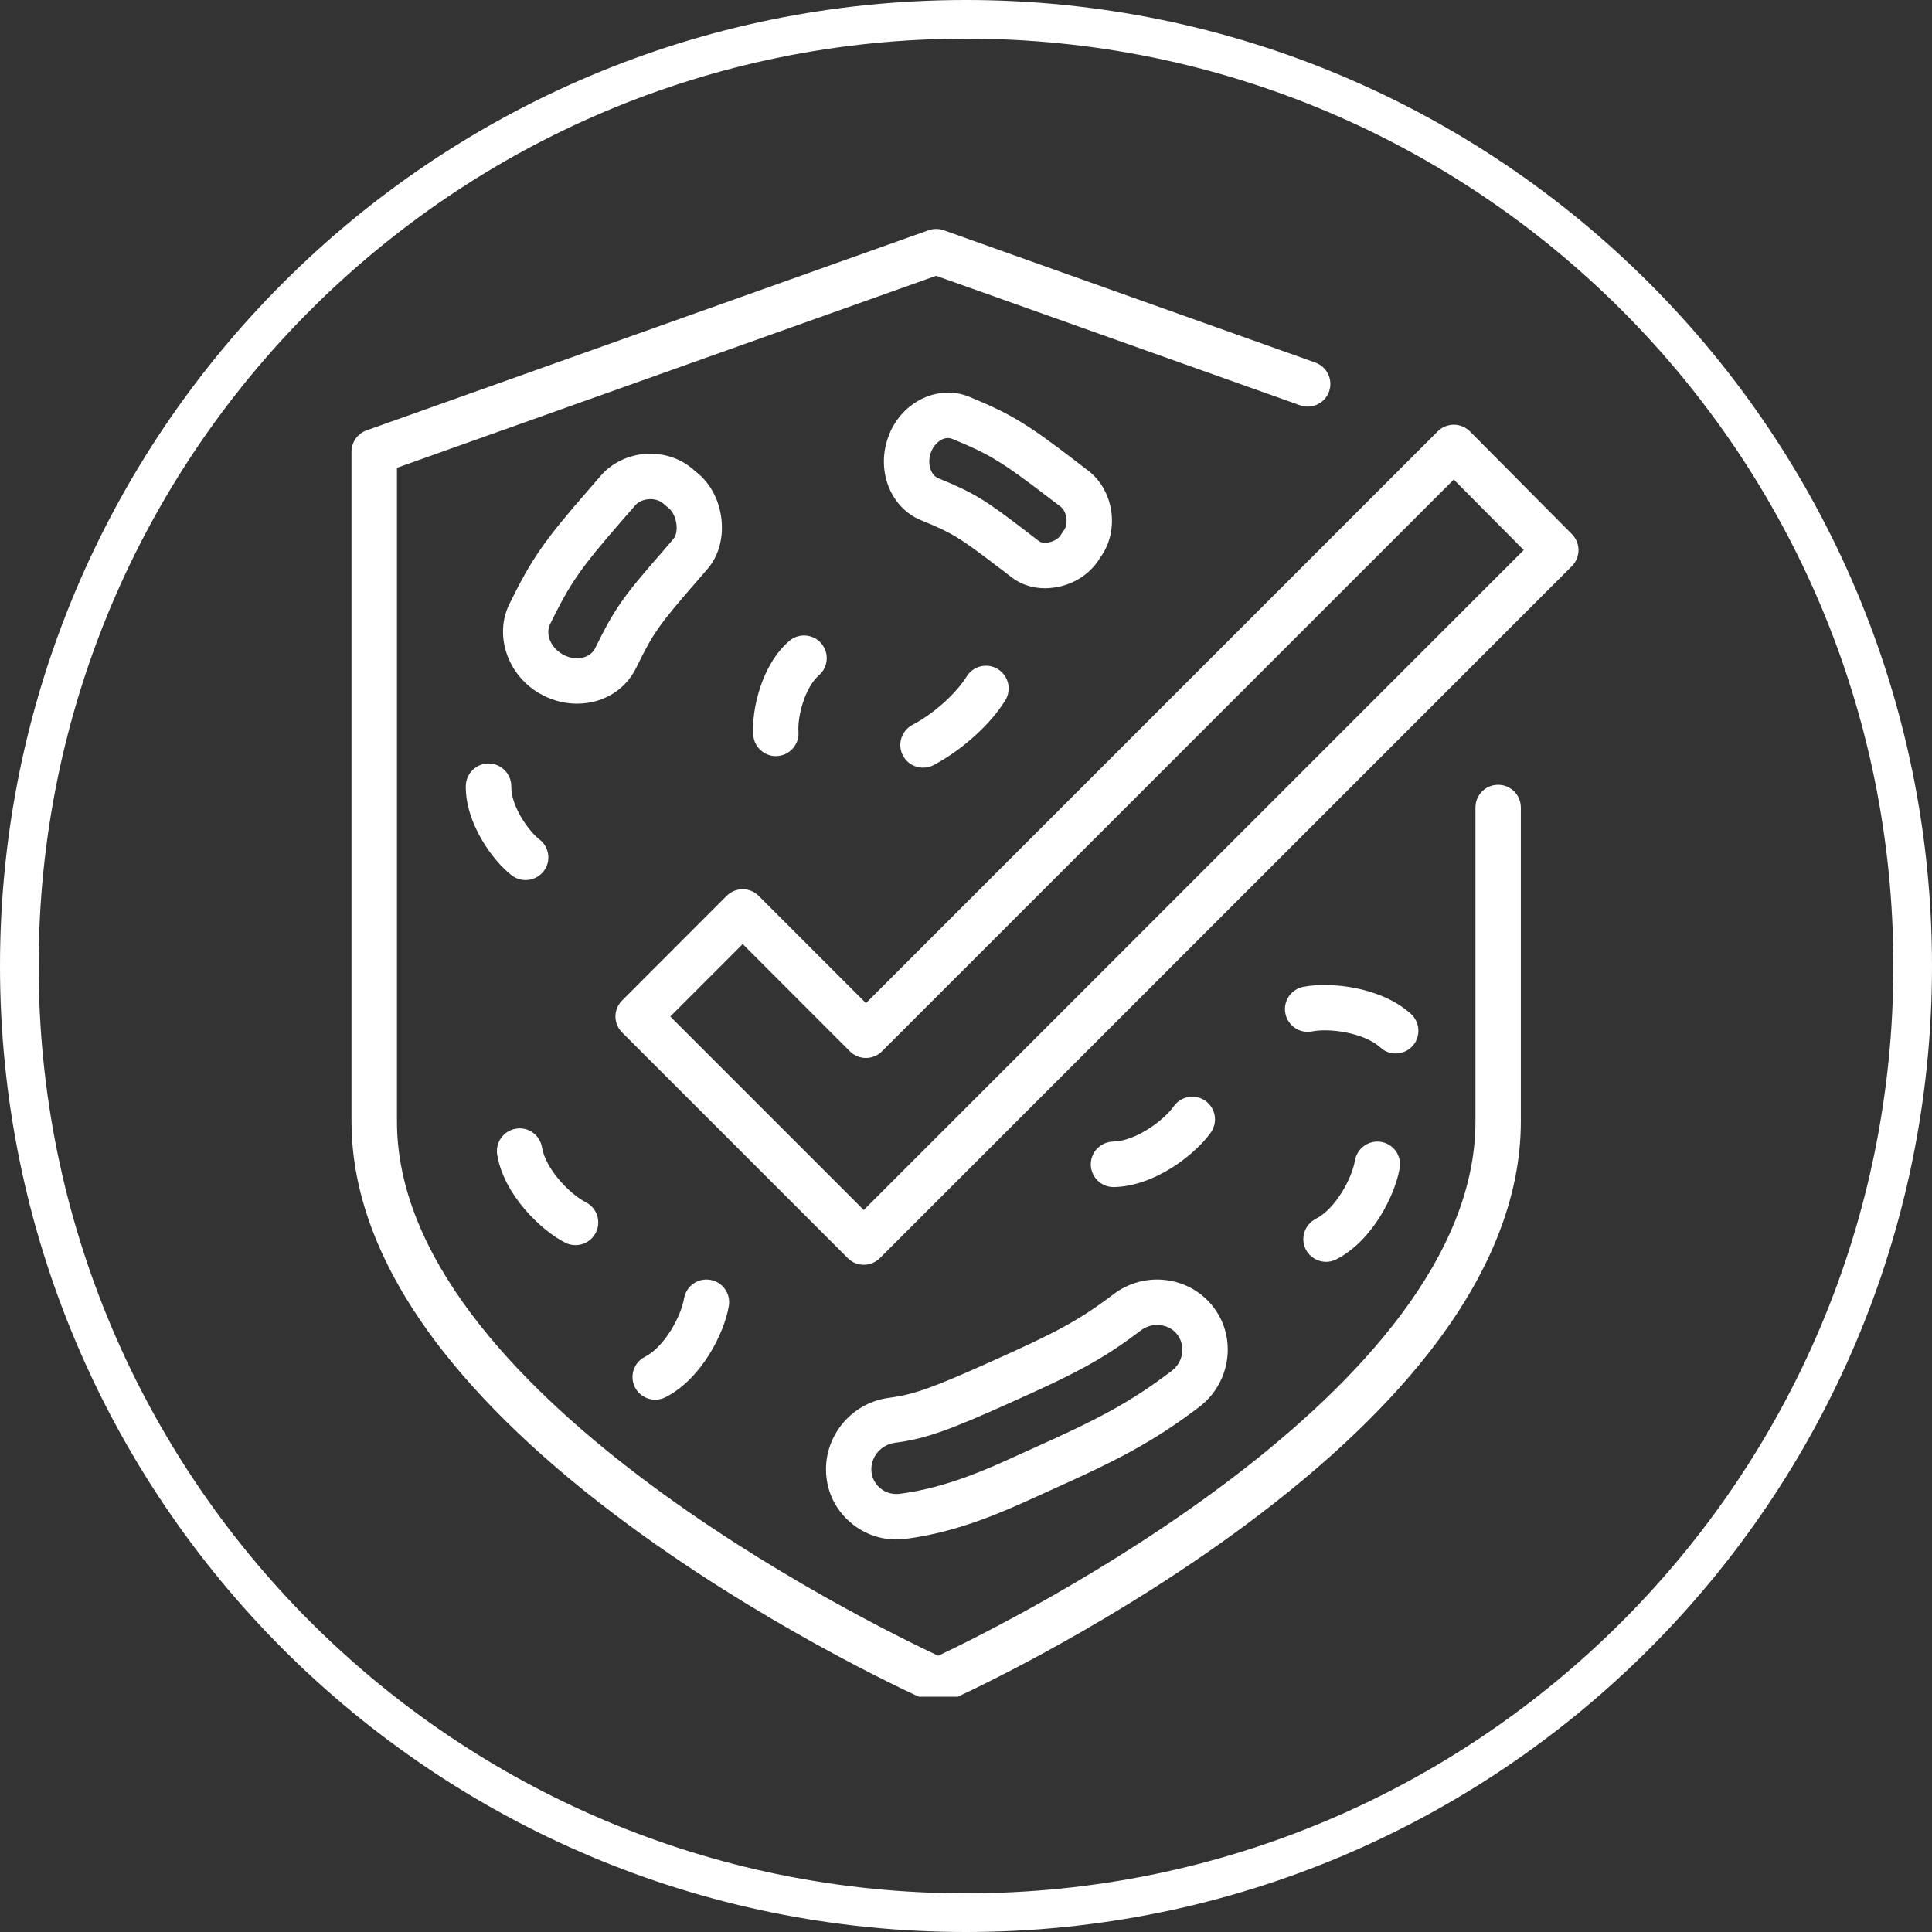
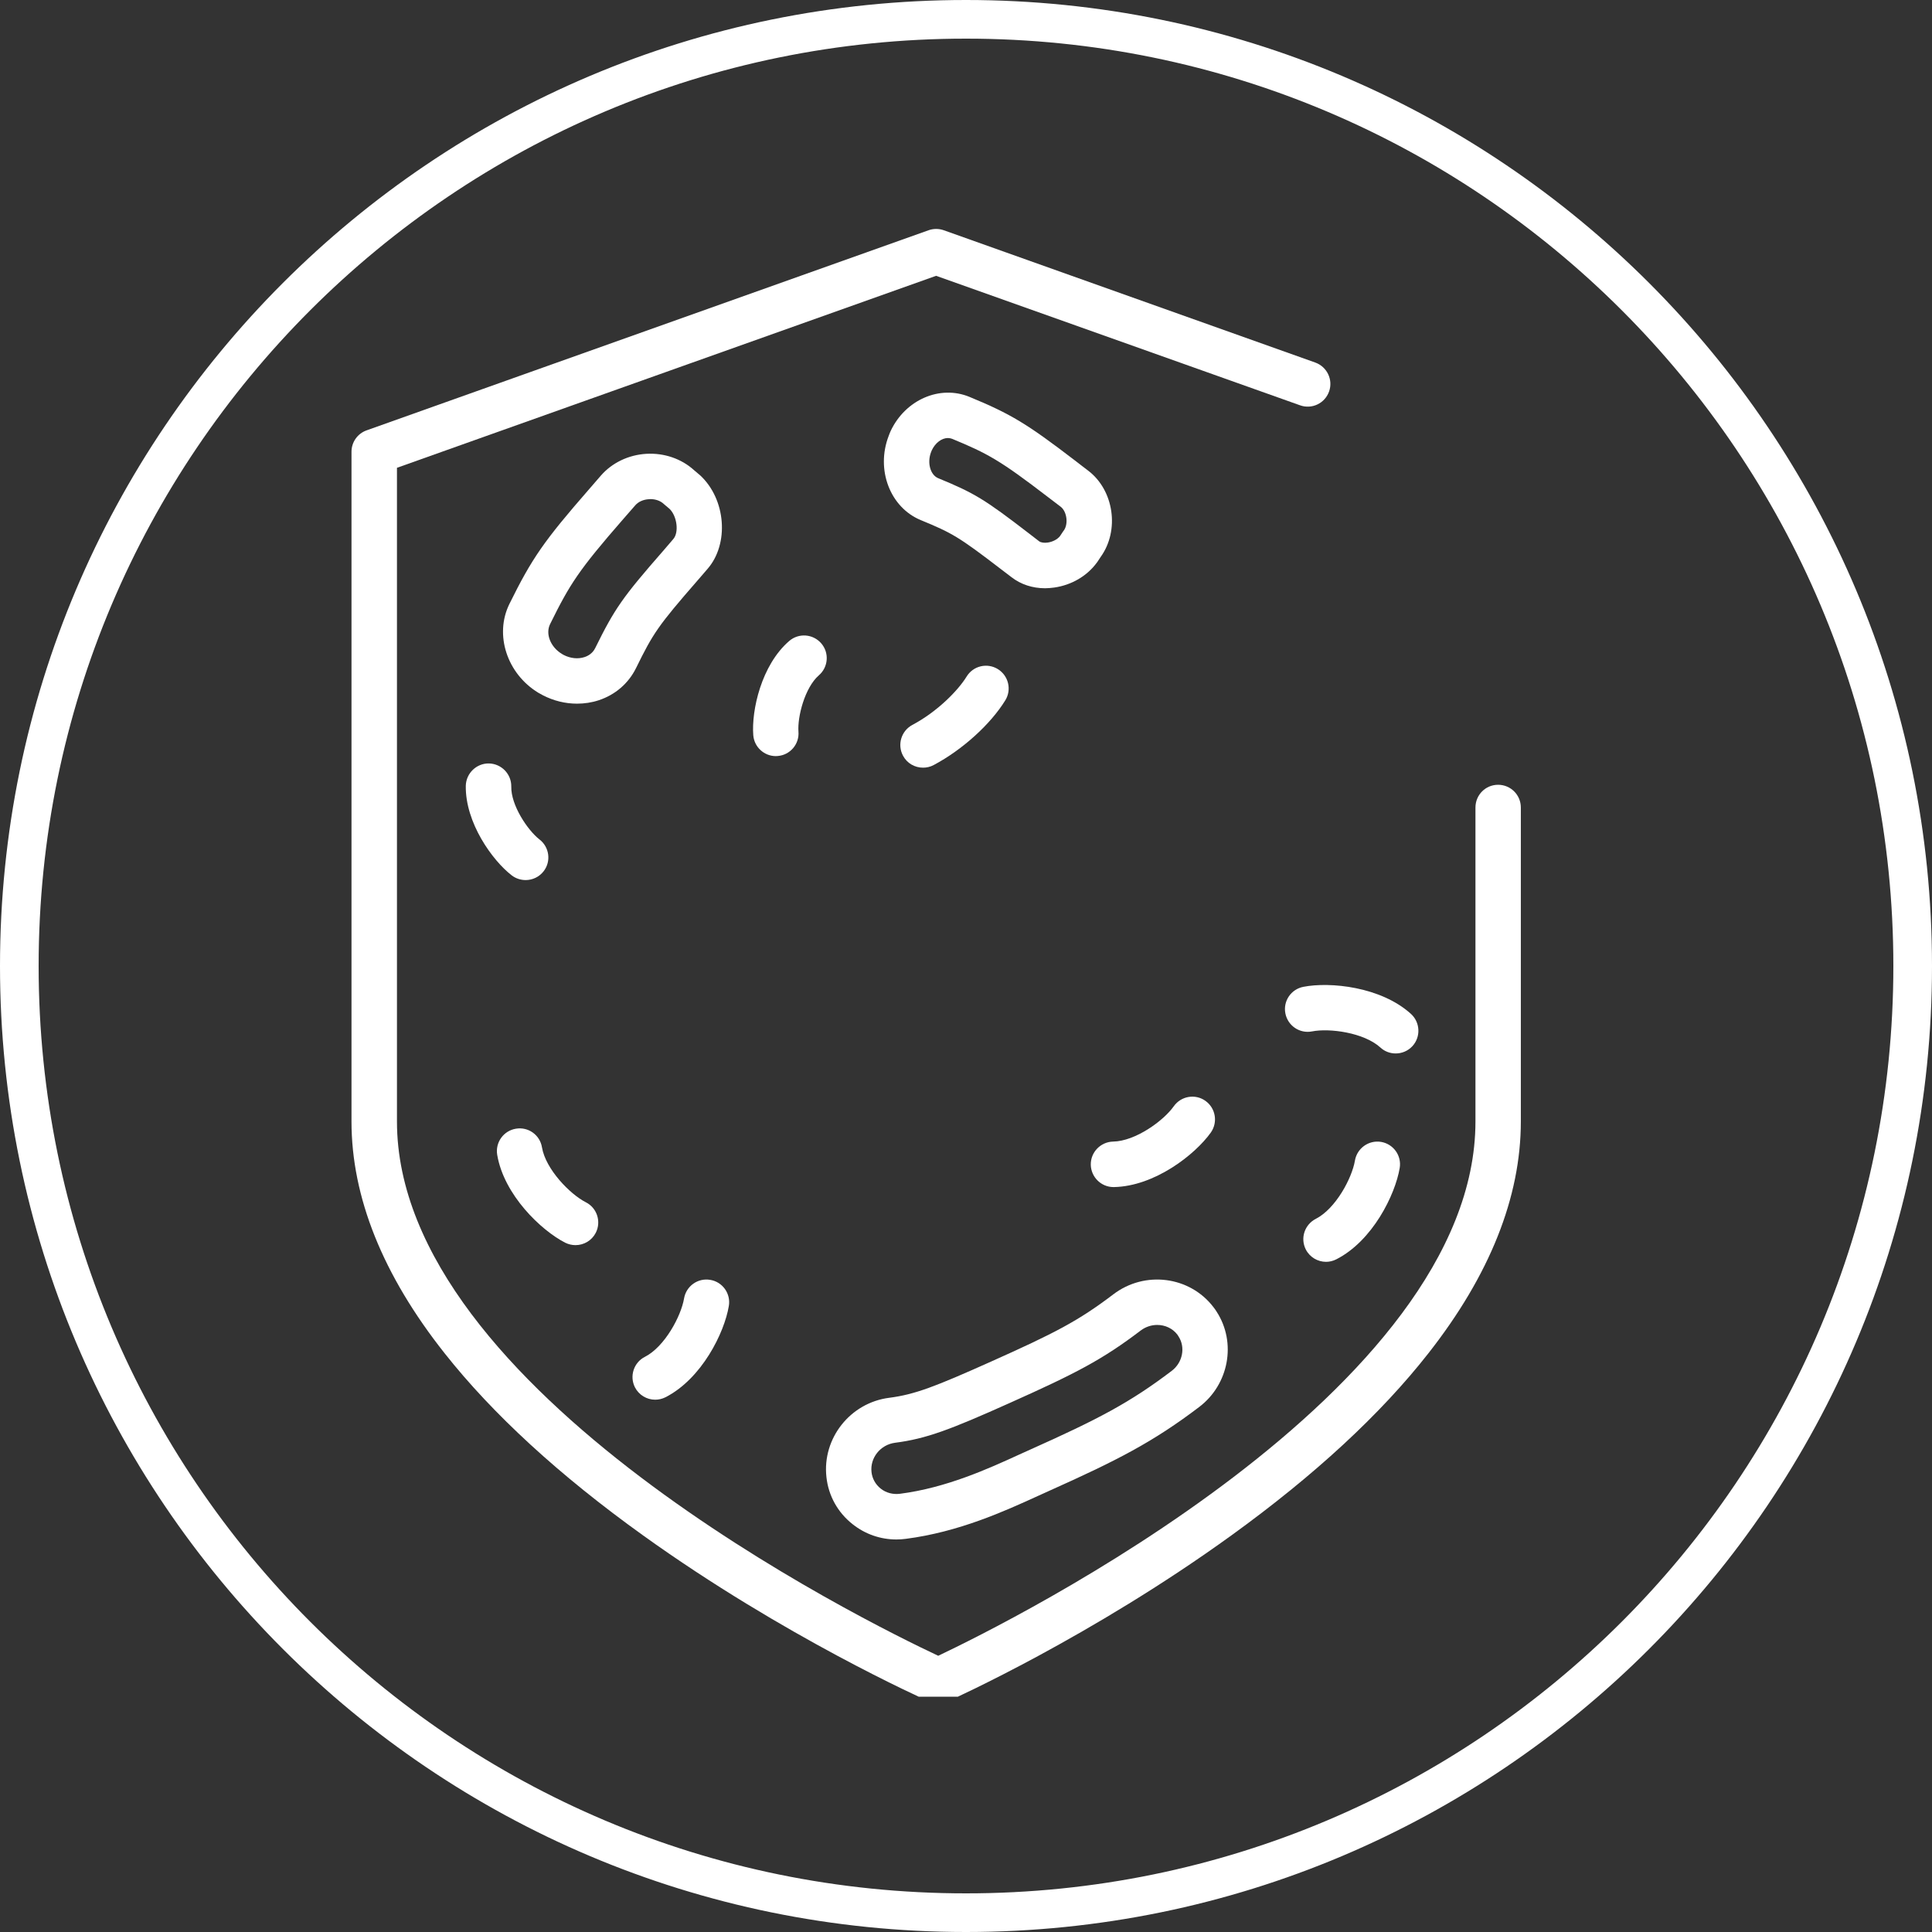
<svg xmlns="http://www.w3.org/2000/svg" version="1.2" preserveAspectRatio="xMidYMid meet" height="100" viewBox="0 0 75 75" zoomAndPan="magnify" width="100">
  <rect x="0" y="0" width="75" height="75" fill="#333333" stroke="none" />
  <defs>
    <clipPath id="7b4ea175f1">
      <path d="M 13.629 8.867 L 60 8.867 L 60 65.867 L 13.629 65.867 Z M 13.629 8.867" />
    </clipPath>
    <clipPath id="554cb3cdb5">
      <path d="M 23 16 L 61.629 16 L 61.629 50 L 23 50 Z M 23 16" />
    </clipPath>
    <clipPath id="180a2cfb59">
      <path d="M 37.5 0 C 16.789 0 0 16.789 0 37.5 C 0 58.211 16.789 75 37.5 75 C 58.211 75 75 58.211 75 37.5 C 75 16.789 58.211 0 37.5 0 Z M 37.5 0" />
    </clipPath>
  </defs>
  <g id="012dcfc6f3">
    <g clip-path="url(#7b4ea175f1)" clip-rule="nonzero">
      <path d="M 58.156 30.465 C 57.668 30.465 57.277 30.859 57.277 31.348 L 57.277 43.535 C 57.277 53.996 39.211 62.953 36.422 64.277 C 33.617 62.961 15.41 54.008 15.41 43.535 L 15.41 18.16 L 36.34 10.707 L 50.469 15.734 C 50.926 15.898 51.43 15.66 51.594 15.199 C 51.758 14.742 51.516 14.238 51.059 14.074 L 36.637 8.938 C 36.445 8.871 36.238 8.871 36.047 8.938 L 14.23 16.707 C 13.879 16.832 13.645 17.164 13.645 17.539 L 13.645 43.535 C 13.645 46.473 14.859 49.5 17.258 52.531 C 19.125 54.895 21.715 57.273 24.961 59.602 C 30.445 63.539 35.84 65.949 36.066 66.051 C 36.18 66.102 36.301 66.129 36.422 66.129 C 36.547 66.129 36.668 66.102 36.785 66.051 C 37.008 65.949 42.363 63.539 47.805 59.602 C 51.027 57.273 53.602 54.895 55.453 52.531 C 57.832 49.5 59.039 46.473 59.039 43.535 L 59.039 31.348 C 59.039 30.859 58.645 30.465 58.156 30.465 Z M 58.156 30.465" style="stroke:none;fill-rule:nonzero;fill:#ffffff;fill-opacity:1;" />
    </g>
    <g clip-path="url(#554cb3cdb5)" clip-rule="nonzero">
-       <path d="M 61.02 20.734 L 57.062 16.746 C 56.895 16.582 56.672 16.488 56.438 16.488 C 56.203 16.488 55.977 16.578 55.812 16.746 L 33.617 38.941 L 29.453 34.777 C 29.109 34.434 28.551 34.434 28.207 34.777 L 24.152 38.836 C 23.805 39.18 23.805 39.738 24.152 40.082 L 32.91 48.84 C 33.074 49.008 33.297 49.098 33.531 49.098 C 33.766 49.098 33.988 49.008 34.156 48.84 L 61.02 21.977 C 61.363 21.633 61.363 21.078 61.02 20.734 Z M 33.531 46.973 L 26.02 39.461 L 28.832 36.648 L 32.992 40.812 C 33.336 41.156 33.895 41.156 34.238 40.812 L 56.434 18.617 L 59.152 21.352 Z M 33.531 46.973" style="stroke:none;fill-rule:nonzero;fill:#ffffff;fill-opacity:1;" />
-     </g>
+       </g>
    <path d="M 34.52 54.262 C 33.008 54.453 31.914 55.836 32.082 57.34 C 32.16 58.066 32.523 58.719 33.102 59.172 C 33.59 59.559 34.184 59.762 34.797 59.762 C 34.918 59.762 35.039 59.754 35.16 59.738 C 37.223 59.473 38.996 58.664 40.289 58.074 C 40.438 58.004 40.582 57.941 40.719 57.879 C 43.371 56.691 44.766 55.977 46.555 54.617 C 47.707 53.742 48.004 52.121 47.234 50.926 C 47.195 50.863 47.152 50.801 47.105 50.742 C 46.184 49.539 44.441 49.316 43.219 50.246 C 41.863 51.277 40.945 51.75 38.492 52.848 C 36.305 53.828 35.52 54.133 34.52 54.262 Z M 44.285 51.648 C 44.477 51.504 44.703 51.434 44.922 51.434 C 45.223 51.434 45.516 51.562 45.707 51.812 C 45.723 51.836 45.738 51.855 45.75 51.879 C 46.027 52.305 45.91 52.895 45.488 53.215 C 43.863 54.449 42.637 55.09 40 56.27 C 39.859 56.332 39.711 56.402 39.559 56.469 C 38.367 57.016 36.734 57.758 34.938 57.988 C 34.664 58.023 34.398 57.953 34.191 57.789 C 33.988 57.629 33.859 57.398 33.832 57.145 C 33.77 56.59 34.18 56.082 34.746 56.008 C 35.957 55.852 36.879 55.504 39.211 54.457 C 41.77 53.312 42.801 52.777 44.285 51.648 Z M 44.285 51.648" style="stroke:none;fill-rule:nonzero;fill:#ffffff;fill-opacity:1;" />
    <path d="M 37.523 26.266 C 37.191 26.805 36.391 27.625 35.418 28.141 C 34.988 28.371 34.824 28.906 35.055 29.336 C 35.211 29.633 35.516 29.801 35.832 29.801 C 35.973 29.801 36.113 29.77 36.246 29.699 C 37.363 29.105 38.453 28.117 39.027 27.184 C 39.281 26.77 39.148 26.227 38.734 25.973 C 38.32 25.719 37.777 25.848 37.523 26.266 Z M 37.523 26.266" style="stroke:none;fill-rule:nonzero;fill:#ffffff;fill-opacity:1;" />
    <path d="M 31.789 26.215 C 32.156 25.898 32.199 25.34 31.879 24.973 C 31.559 24.605 31.004 24.566 30.637 24.883 C 29.551 25.82 29.168 27.586 29.242 28.539 C 29.277 29 29.664 29.352 30.117 29.352 C 30.141 29.352 30.164 29.352 30.188 29.348 C 30.672 29.312 31.035 28.887 30.996 28.402 C 30.953 27.828 31.242 26.691 31.789 26.215 Z M 31.789 26.215" style="stroke:none;fill-rule:nonzero;fill:#ffffff;fill-opacity:1;" />
    <path d="M 19.867 33.984 C 20.027 34.105 20.219 34.164 20.406 34.164 C 20.668 34.164 20.93 34.047 21.105 33.82 C 21.402 33.438 21.328 32.883 20.941 32.586 C 20.488 32.234 19.832 31.262 19.848 30.535 C 19.855 30.051 19.469 29.648 18.98 29.637 C 18.5 29.629 18.094 30.016 18.082 30.504 C 18.059 31.934 19.109 33.398 19.867 33.984 Z M 19.867 33.984" style="stroke:none;fill-rule:nonzero;fill:#ffffff;fill-opacity:1;" />
    <path d="M 43.242 46.082 C 44.824 46.051 46.391 44.824 47.004 43.965 C 47.285 43.566 47.191 43.016 46.793 42.734 C 46.398 42.453 45.848 42.547 45.566 42.945 C 45.168 43.508 44.078 44.301 43.211 44.316 C 42.723 44.328 42.336 44.73 42.344 45.215 C 42.355 45.695 42.746 46.082 43.227 46.082 C 43.23 46.082 43.238 46.082 43.242 46.082 Z M 43.242 46.082" style="stroke:none;fill-rule:nonzero;fill:#ffffff;fill-opacity:1;" />
    <path d="M 21.941 48.242 C 22.07 48.305 22.207 48.336 22.34 48.336 C 22.664 48.336 22.973 48.16 23.129 47.855 C 23.348 47.422 23.176 46.891 22.742 46.672 C 22.129 46.359 21.184 45.395 21.039 44.539 C 20.961 44.059 20.508 43.734 20.027 43.816 C 19.547 43.895 19.223 44.348 19.301 44.828 C 19.562 46.387 21.004 47.762 21.941 48.242 Z M 21.941 48.242" style="stroke:none;fill-rule:nonzero;fill:#ffffff;fill-opacity:1;" />
    <path d="M 54.777 39.363 C 53.609 38.301 51.629 38.105 50.594 38.309 C 50.117 38.402 49.805 38.863 49.898 39.34 C 49.992 39.82 50.453 40.133 50.934 40.039 C 51.609 39.906 52.945 40.082 53.586 40.664 C 53.754 40.82 53.969 40.895 54.18 40.895 C 54.418 40.895 54.656 40.801 54.832 40.609 C 55.16 40.25 55.133 39.691 54.777 39.363 Z M 54.777 39.363" style="stroke:none;fill-rule:nonzero;fill:#ffffff;fill-opacity:1;" />
    <path d="M 53.613 44.328 C 53.133 44.25 52.68 44.574 52.598 45.055 C 52.484 45.734 51.852 46.922 51.078 47.316 C 50.645 47.539 50.469 48.066 50.691 48.504 C 50.848 48.809 51.156 48.984 51.477 48.984 C 51.609 48.984 51.746 48.953 51.875 48.887 C 53.281 48.172 54.16 46.387 54.336 45.344 C 54.418 44.863 54.094 44.41 53.613 44.328 Z M 53.613 44.328" style="stroke:none;fill-rule:nonzero;fill:#ffffff;fill-opacity:1;" />
    <path d="M 25.434 54.336 C 25.57 54.336 25.707 54.305 25.832 54.242 C 27.242 53.523 28.121 51.738 28.293 50.699 C 28.375 50.219 28.051 49.762 27.57 49.684 C 27.09 49.602 26.637 49.926 26.555 50.406 C 26.441 51.086 25.809 52.277 25.035 52.672 C 24.602 52.891 24.43 53.422 24.648 53.855 C 24.805 54.16 25.113 54.336 25.434 54.336 Z M 25.434 54.336" style="stroke:none;fill-rule:nonzero;fill:#ffffff;fill-opacity:1;" />
    <path d="M 24.688 25.941 C 25.355 24.582 25.535 24.305 27.094 22.516 L 27.465 22.086 C 28.316 21.109 28.18 19.375 27.176 18.449 C 27.168 18.441 27.16 18.434 27.148 18.426 L 26.945 18.254 C 26.457 17.809 25.785 17.578 25.094 17.617 C 24.402 17.656 23.758 17.965 23.324 18.465 C 23.293 18.5 22.906 18.949 22.871 18.988 C 21.113 21.004 20.652 21.668 19.773 23.449 C 19.188 24.641 19.68 26.152 20.895 26.891 C 20.953 26.926 21.016 26.961 21.078 26.992 C 21.496 27.207 21.949 27.316 22.398 27.316 C 22.688 27.316 22.973 27.273 23.242 27.184 C 23.883 26.973 24.395 26.531 24.688 25.941 Z M 22.691 25.508 C 22.441 25.59 22.148 25.562 21.883 25.426 C 21.859 25.414 21.832 25.398 21.809 25.383 C 21.367 25.113 21.168 24.605 21.355 24.227 C 22.121 22.676 22.449 22.152 24.199 20.145 C 24.23 20.109 24.625 19.656 24.66 19.617 C 24.781 19.477 24.973 19.391 25.191 19.379 C 25.211 19.375 25.227 19.375 25.246 19.375 C 25.449 19.375 25.637 19.441 25.766 19.562 C 25.777 19.57 25.785 19.578 25.793 19.586 L 25.992 19.754 C 26.285 20.039 26.363 20.668 26.137 20.926 C 26.133 20.93 25.766 21.355 25.766 21.359 C 24.164 23.191 23.867 23.617 23.105 25.16 C 23.004 25.367 22.824 25.465 22.691 25.508 Z M 22.691 25.508" style="stroke:none;fill-rule:nonzero;fill:#ffffff;fill-opacity:1;" />
    <path d="M 40.57 22.836 C 40.684 22.836 40.801 22.824 40.922 22.809 C 41.594 22.715 42.195 22.363 42.574 21.848 C 42.582 21.836 42.59 21.828 42.598 21.816 L 42.727 21.621 C 43.469 20.594 43.246 19.031 42.242 18.27 C 42.207 18.242 41.789 17.926 41.758 17.898 C 39.867 16.449 39.25 16.074 37.633 15.406 C 36.488 14.934 35.145 15.516 34.574 16.734 C 34.547 16.793 34.523 16.855 34.5 16.918 C 33.992 18.23 34.551 19.699 35.746 20.191 C 36.957 20.691 37.207 20.828 38.867 22.102 C 38.875 22.109 39.242 22.391 39.266 22.406 C 39.629 22.688 40.082 22.836 40.57 22.836 Z M 36.418 18.562 C 36.113 18.434 35.984 17.961 36.145 17.547 C 36.152 17.527 36.16 17.504 36.172 17.48 C 36.309 17.188 36.562 17.004 36.797 17.004 C 36.855 17.004 36.906 17.016 36.961 17.035 C 38.348 17.609 38.82 17.867 40.684 19.297 C 40.719 19.324 41.141 19.645 41.176 19.672 C 41.418 19.859 41.48 20.34 41.297 20.594 C 41.289 20.605 41.281 20.613 41.273 20.625 L 41.148 20.812 C 41.051 20.938 40.863 21.035 40.672 21.062 C 40.535 21.082 40.41 21.062 40.344 21.016 C 40.34 21.012 39.938 20.703 39.938 20.703 C 38.219 19.379 37.824 19.141 36.418 18.562 Z M 36.418 18.562" style="stroke:none;fill-rule:nonzero;fill:#ffffff;fill-opacity:1;" />
    <g clip-path="url(#180a2cfb59)" clip-rule="nonzero">
      <path transform="matrix(0.75,0,0,0.75,0,-0)" d="M 50 0 C 22.385 0 -0 22.385 -0 50 C -0 77.615 22.385 100 50 100 C 77.615 100 100 77.615 100 50 C 100 22.385 77.615 0 50 0 Z M 50 0" style="fill:none;stroke-width:4;stroke-linecap:butt;stroke-linejoin:miter;stroke:#ffffff;stroke-opacity:1;stroke-miterlimit:4;" />
    </g>
  </g>
</svg>